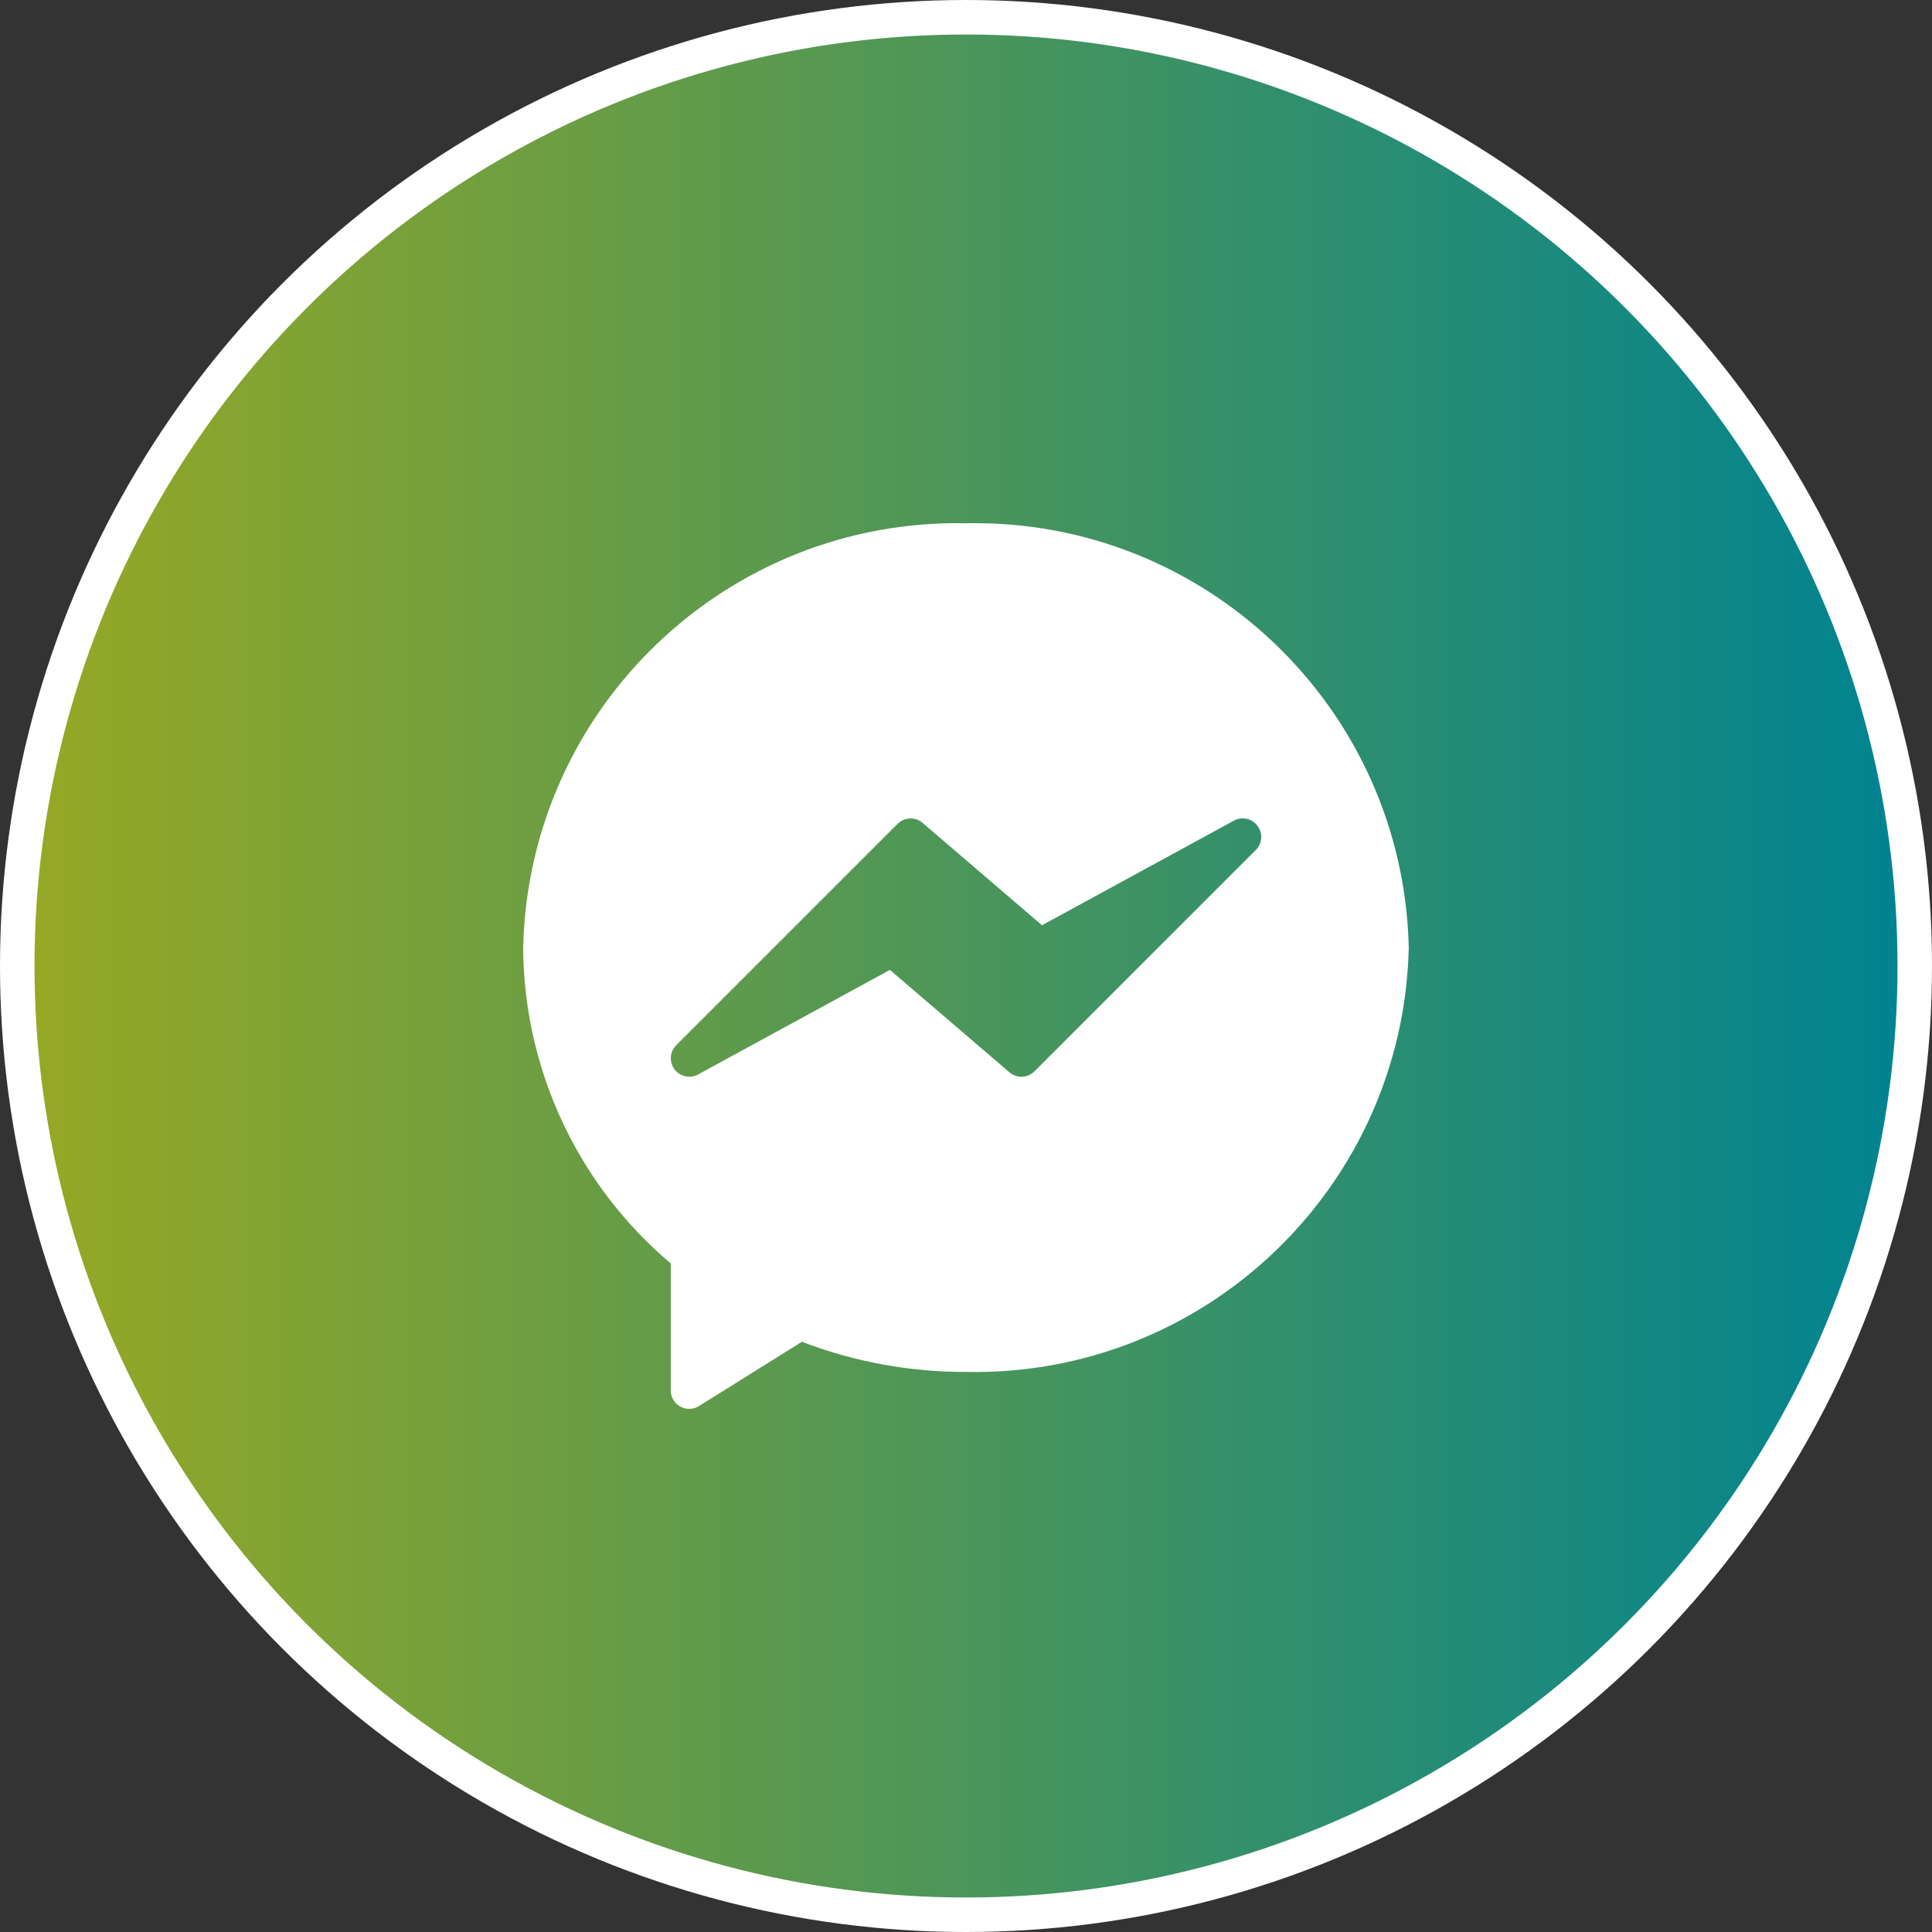
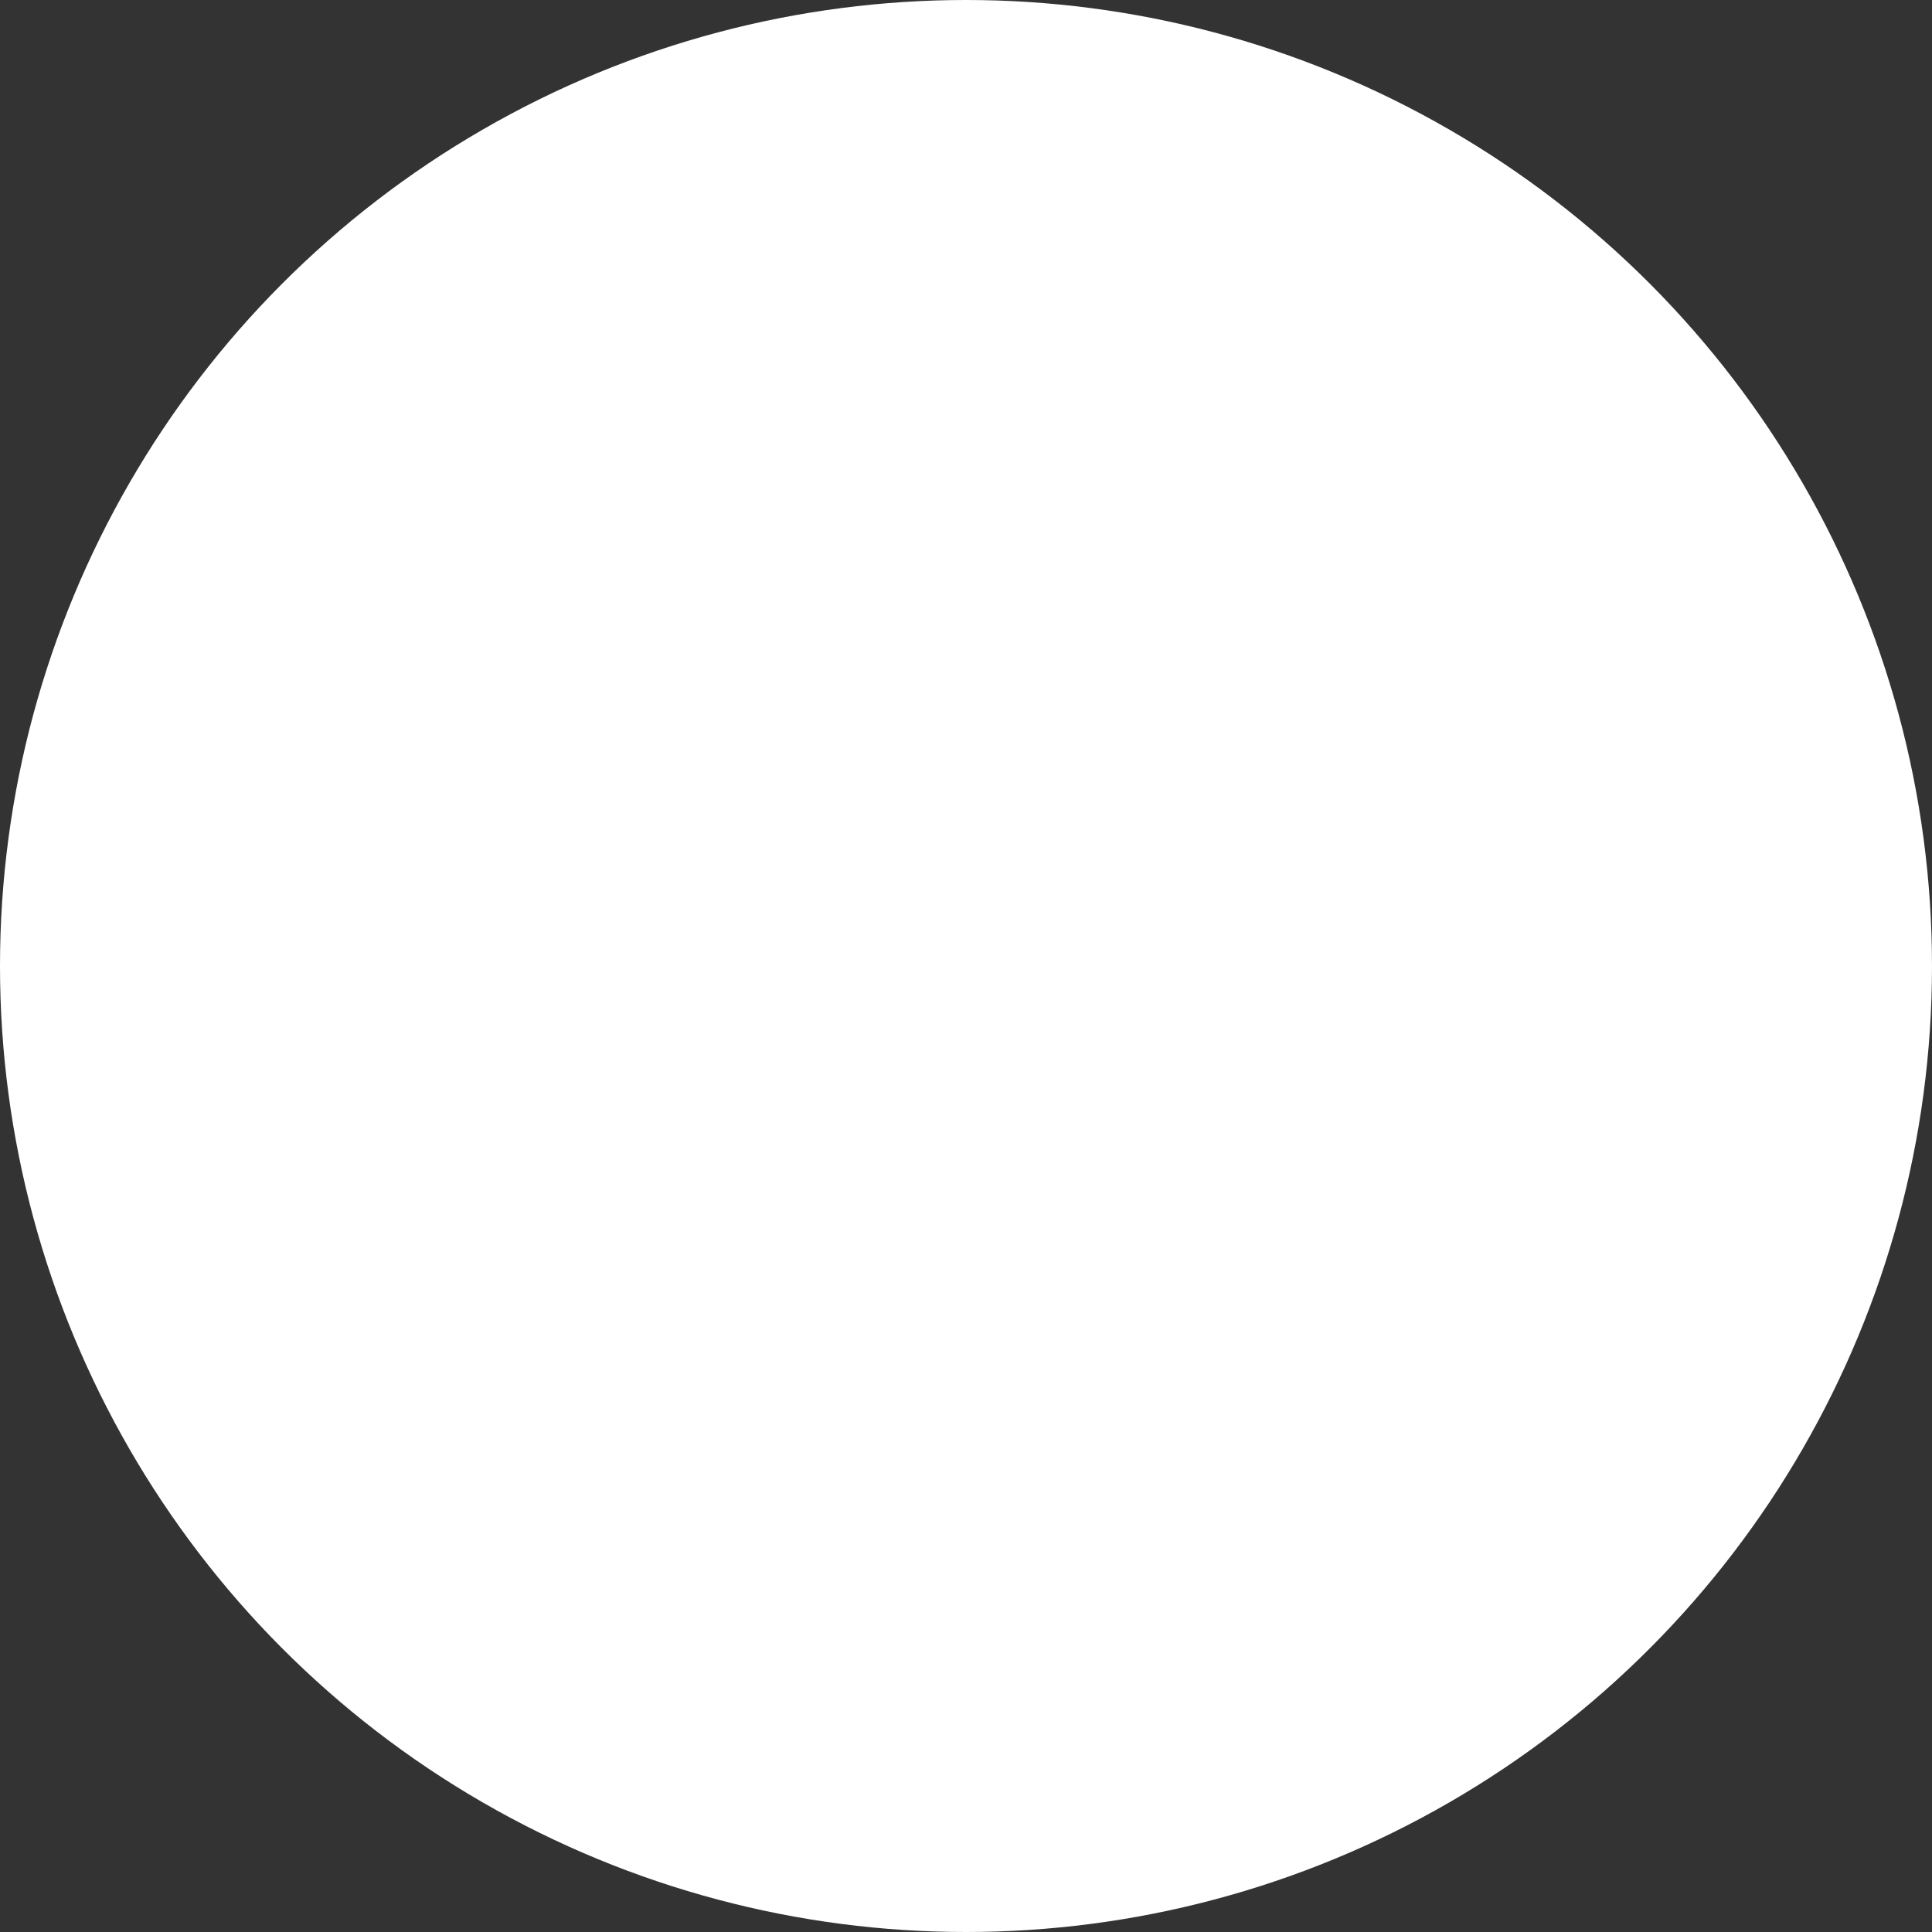
<svg xmlns="http://www.w3.org/2000/svg" width="96" height="96" viewBox="0 0 96 96" fill="none">
  <rect x="0" y="0" width="96" height="96" fill="#333333" stroke="none" />
  <g id="Group 14673">
    <circle id="Ellipse 6" cx="48" cy="48" r="48" fill="white" />
    <g id="Group 14671">
-       <circle id="Ellipse 5" cx="48.001" cy="48" r="46.286" fill="url(#paint0_linear_625_503)" />
      <g id="Group">
        <path id="Subtract" fill-rule="evenodd" clip-rule="evenodd" d="M25.996 47.086C26.268 35.195 36.107 25.765 47.998 26C59.89 25.765 69.73 35.195 70.001 47.086C69.73 58.976 59.89 68.406 47.998 68.171C45.211 68.177 42.446 67.669 39.843 66.673L34.733 69.865C34.587 69.957 34.419 70.005 34.247 70.005C33.741 70.005 33.33 69.594 33.33 69.088V62.781C31.046 60.85 29.207 58.447 27.941 55.738C26.675 53.028 26.011 50.076 25.996 47.086ZM61.945 40.687C62.161 40.734 62.352 40.858 62.484 41.035C62.617 41.211 62.682 41.428 62.667 41.648C62.652 41.868 62.559 42.075 62.403 42.232L51.402 53.233C51.239 53.396 51.02 53.492 50.789 53.501C50.558 53.51 50.333 53.431 50.157 53.281L44.22 48.193L34.686 53.391C34.513 53.485 34.314 53.52 34.118 53.492C33.923 53.464 33.742 53.374 33.603 53.235C33.243 52.878 33.242 52.298 33.599 51.938L44.6 40.937C44.763 40.774 44.982 40.678 45.213 40.669C45.444 40.661 45.669 40.739 45.845 40.89L51.776 45.976L61.311 40.778C61.504 40.672 61.73 40.64 61.945 40.687Z" fill="white" />
      </g>
    </g>
  </g>
  <defs>
    <linearGradient id="paint0_linear_625_503" x1="94.286" y1="48" x2="1.715" y2="48" gradientUnits="userSpaceOnUse">
      <stop stop-color="#008390" />
      <stop offset="1" stop-color="#96A824" />
    </linearGradient>
  </defs>
</svg>